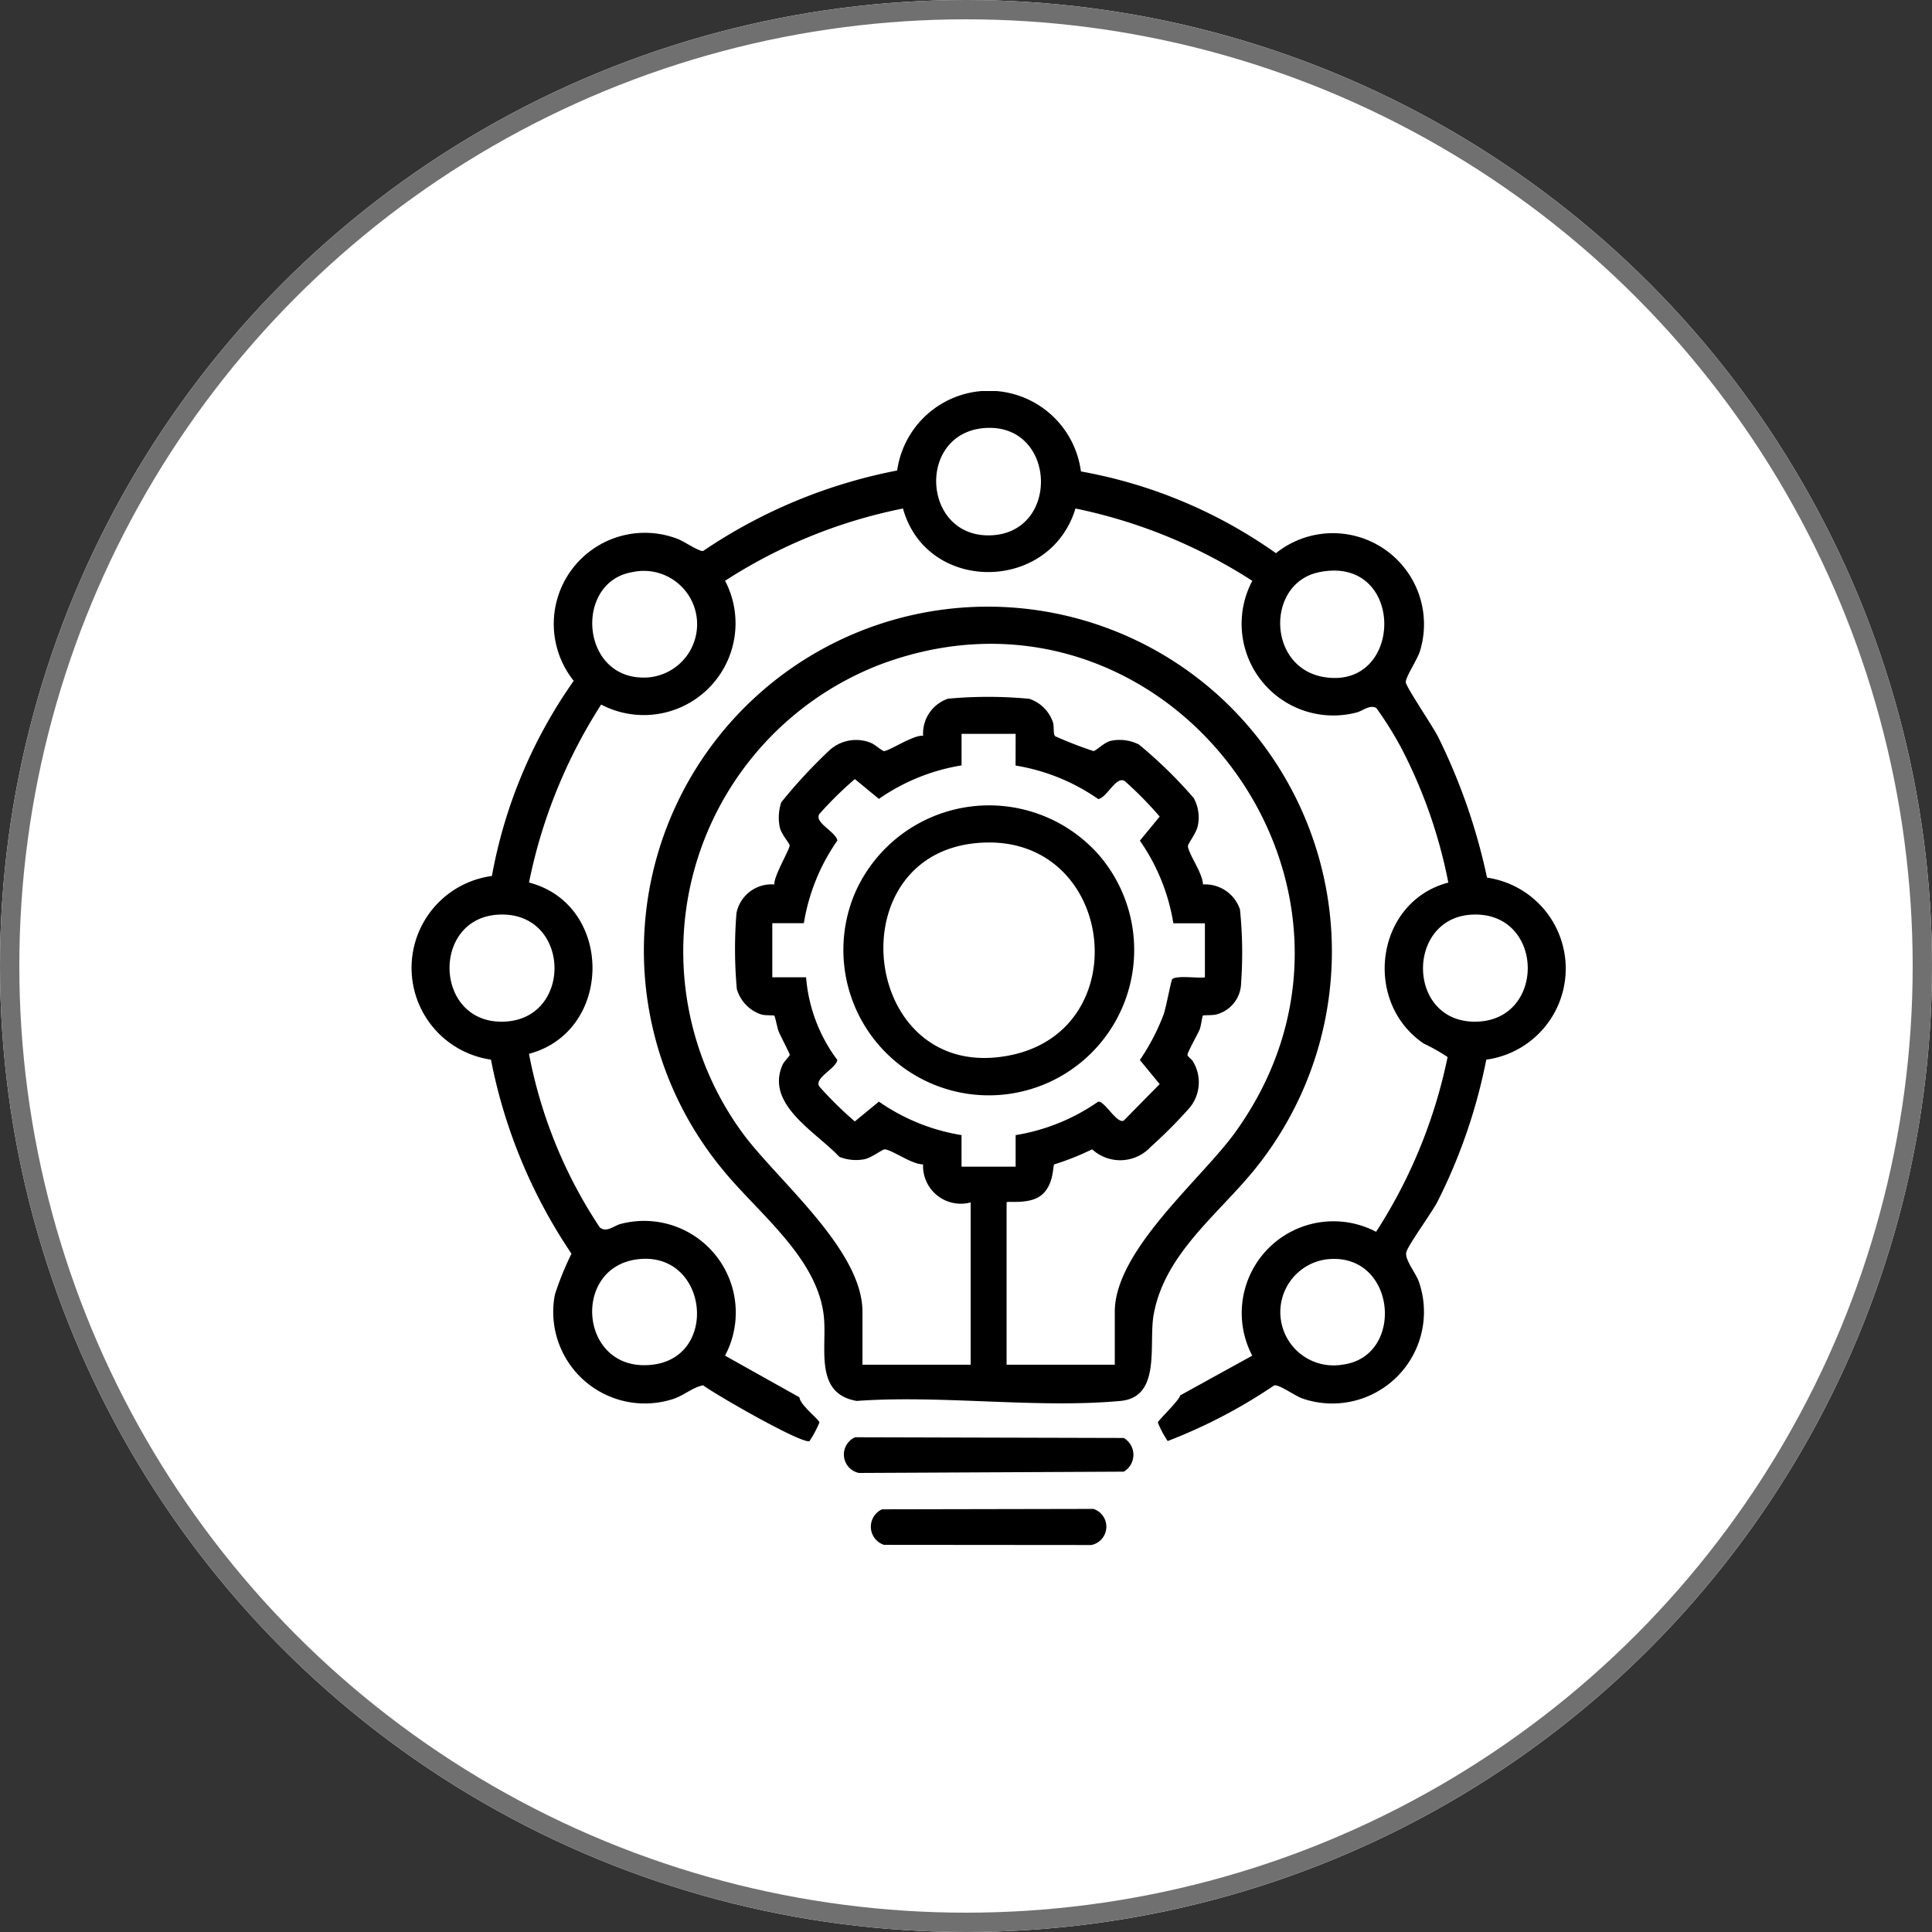
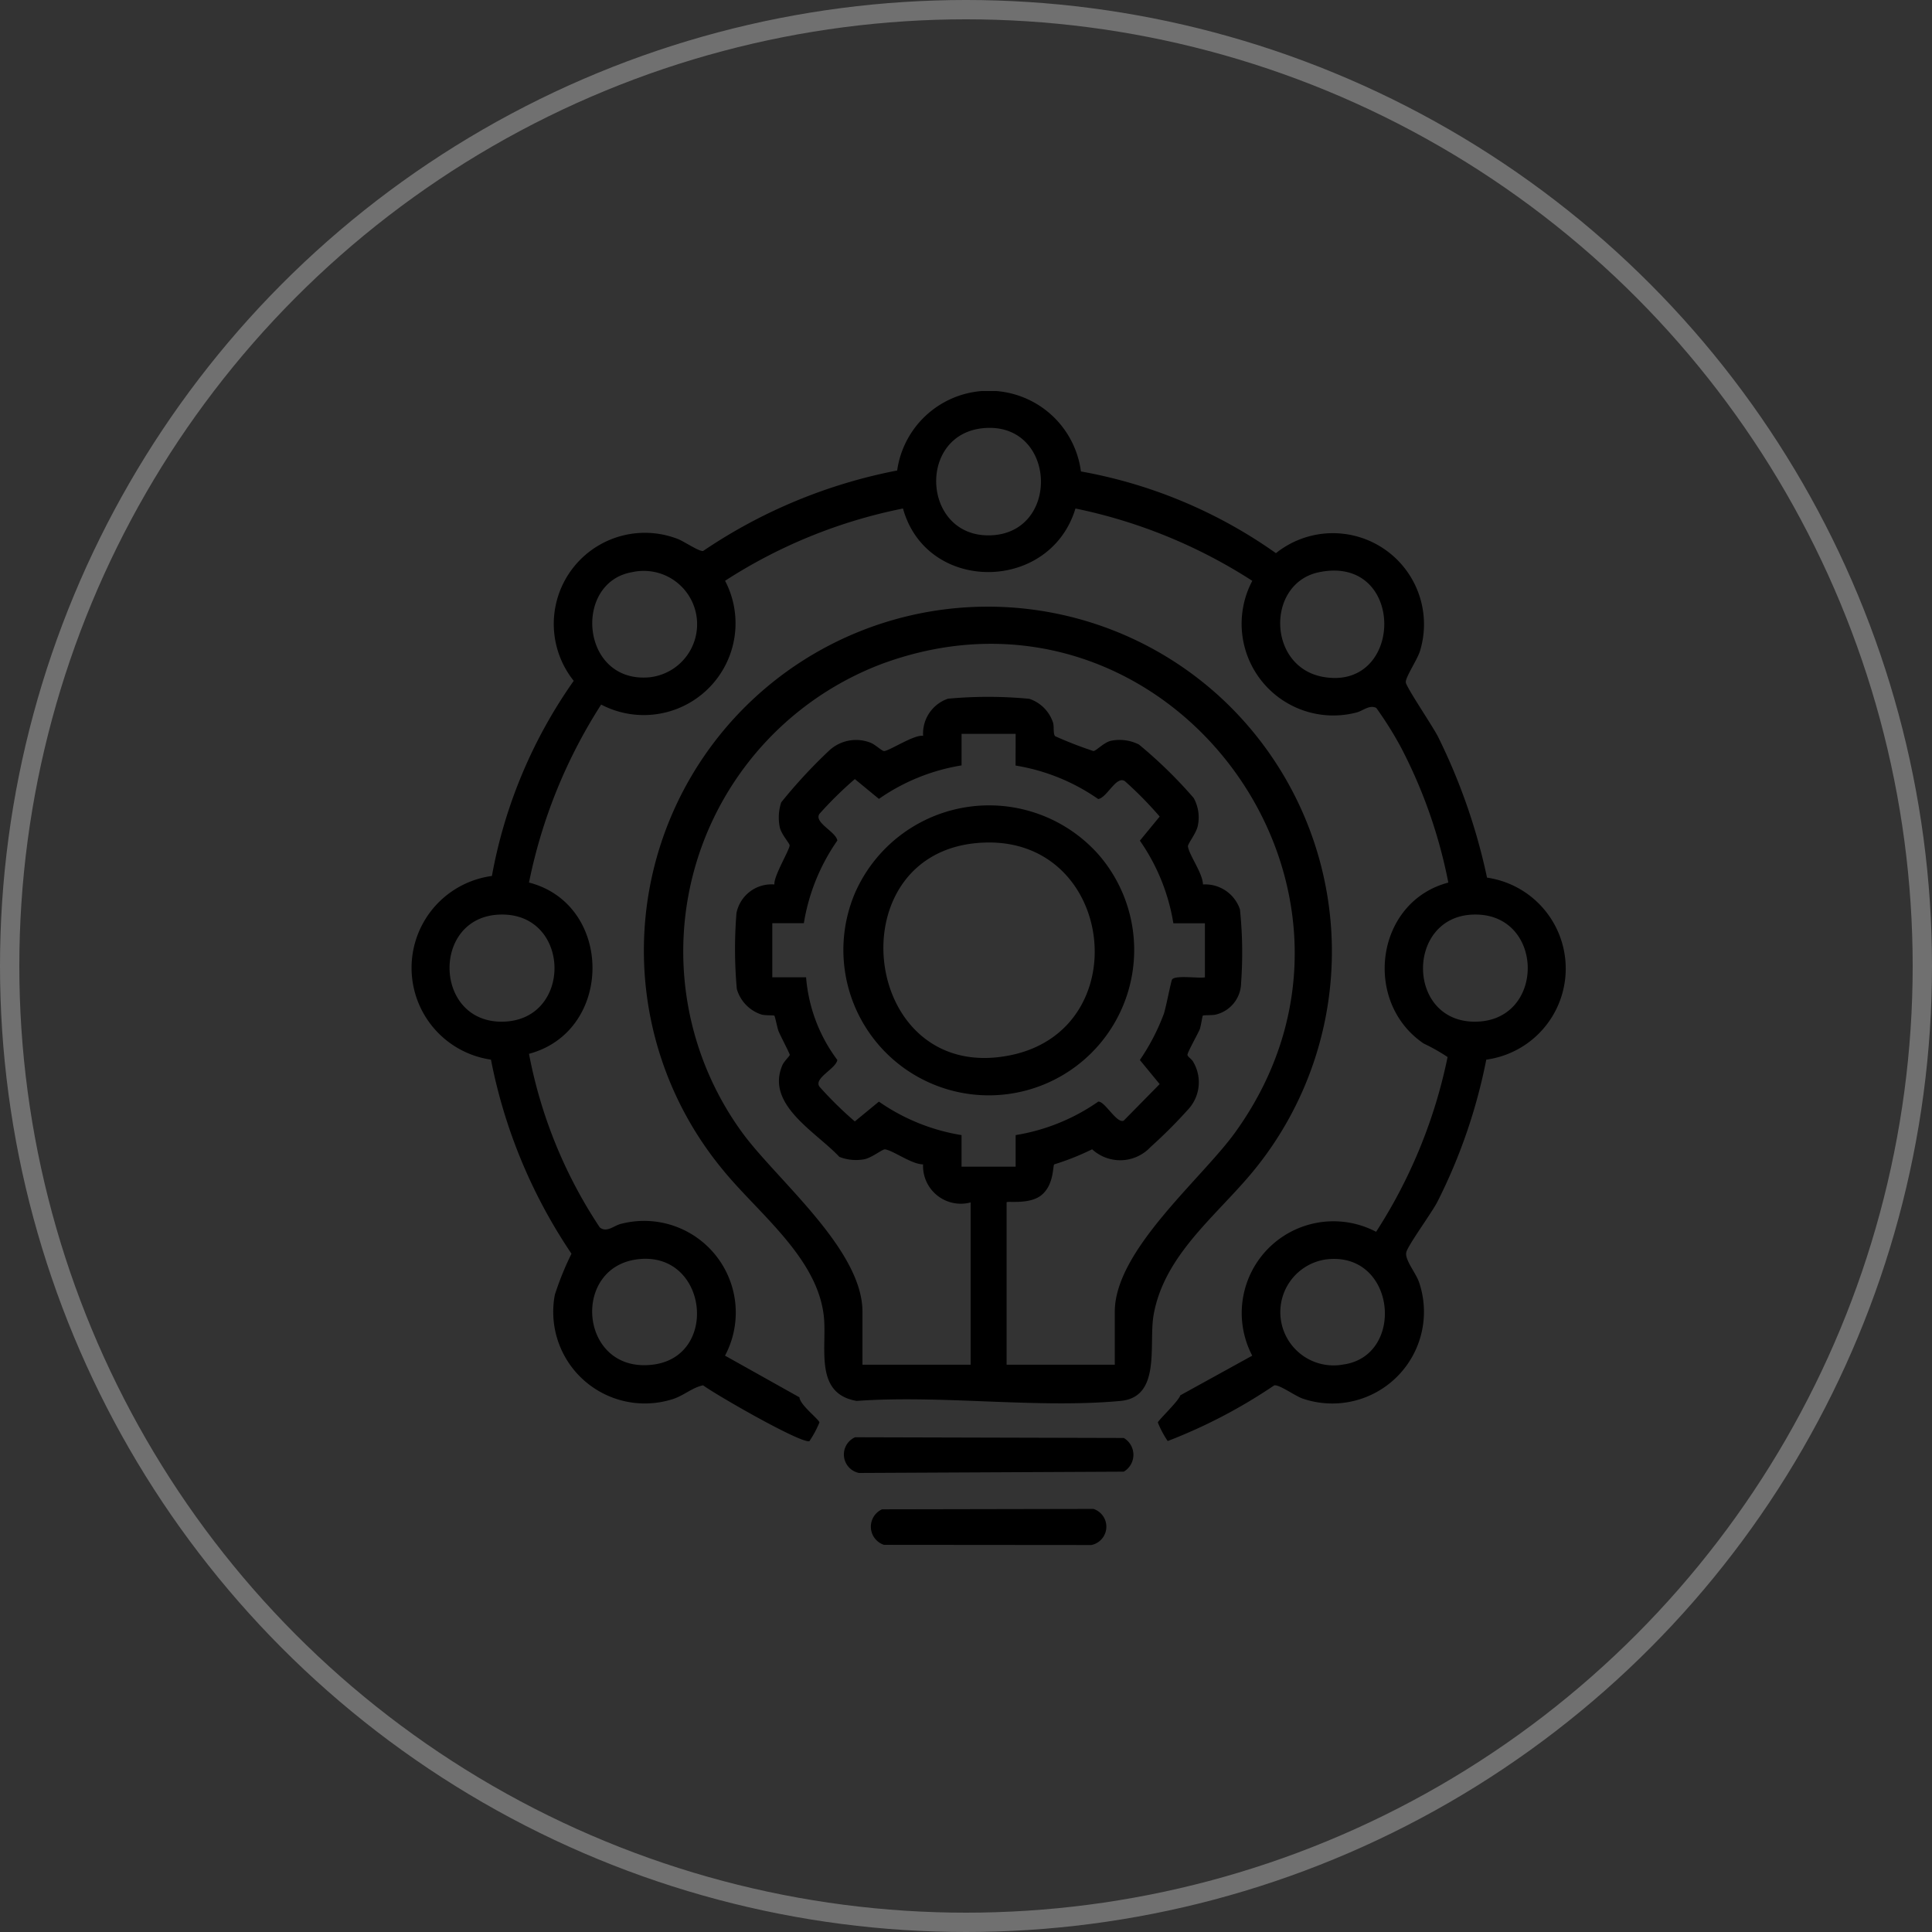
<svg xmlns="http://www.w3.org/2000/svg" width="100" height="100" viewBox="0 0 100 100">
  <rect x="0" y="0" width="100" height="100" fill="#333333" stroke="none" />
  <defs>
    <clipPath id="clip-path">
      <rect id="Rectangle_4734" data-name="Rectangle 4734" width="59.747" height="59.732" fill="none" />
    </clipPath>
  </defs>
  <g id="Group_6356" data-name="Group 6356" transform="translate(-210 -43)">
    <g id="Ellipse_34" data-name="Ellipse 34" transform="translate(210 43)" fill="#fff" stroke="#707070" stroke-width="1">
-       <circle cx="50" cy="50" r="50" stroke="none" />
      <circle cx="50" cy="50" r="49.5" fill="none" />
    </g>
    <g id="Group_11163" data-name="Group 11163" transform="translate(231.296 63.24)">
      <g id="Group_11162" data-name="Group 11162" clip-path="url(#clip-path)">
        <path id="Path_23451" data-name="Path 23451" d="M55.671,25.186a4.757,4.757,0,0,1-.037,9.421,28.455,28.455,0,0,1-2.53,7.358c-.306.588-1.5,2.215-1.607,2.6s.5,1.086.659,1.57a4.745,4.745,0,0,1-6.018,6.018c-.4-.132-1.216-.742-1.481-.686a27.377,27.377,0,0,1-5.513,2.881,5.033,5.033,0,0,1-.51-.96c.02-.118,1.071-1.1,1.163-1.407l3.723-2.052a4.748,4.748,0,0,1,6.411-6.411,26.45,26.45,0,0,0,3.7-9.045,9.51,9.51,0,0,0-1.237-.7c-3.179-2.156-2.493-7.339,1.275-8.331a25.735,25.735,0,0,0-2.43-6.958,18.45,18.45,0,0,0-1.3-2.083c-.364-.18-.7.166-1.044.243a4.746,4.746,0,0,1-5.372-6.82A26.866,26.866,0,0,0,34.37,6.08c-1.321,4.366-7.71,4.406-8.927,0a26.493,26.493,0,0,0-9.209,3.741A4.749,4.749,0,0,1,9.82,16.228,26.858,26.858,0,0,0,6.085,25.44c4.382,1.134,4.381,7.7,0,8.865A24.445,24.445,0,0,0,9.75,43.293c.372.291.733-.107,1.111-.19a4.745,4.745,0,0,1,5.37,6.825l3.852,2.157c.03.4,1,1.126,1.035,1.3a5.36,5.36,0,0,1-.521.972c-.478.105-4.833-2.4-5.5-2.893-.593.12-1.024.565-1.66.741a4.741,4.741,0,0,1-6.014-5.431,15.557,15.557,0,0,1,.861-2.123A27.237,27.237,0,0,1,4.116,34.607,4.8,4.8,0,0,1,4.165,25.1,25.369,25.369,0,0,1,8.4,15a4.716,4.716,0,0,1,5.384-7.344c.3.111,1.123.669,1.313.623A27.038,27.038,0,0,1,25.141,4.113a4.8,4.8,0,0,1,9.512.049,25.1,25.1,0,0,1,10.093,4.23,4.716,4.716,0,0,1,7.464,5.039c-.125.45-.791,1.419-.74,1.66.064.3,1.378,2.241,1.657,2.784a30.852,30.852,0,0,1,2.545,7.31M29.736,1.911c-3.586.2-3.338,5.622.185,5.559,3.672-.066,3.485-5.762-.185-5.559M11.419,9.376c-3.066.528-2.662,5.753.891,5.442a2.762,2.762,0,1,0-.891-5.442m35.566,0c-2.758.561-2.7,4.929.234,5.426,4.186.709,4.252-6.339-.234-5.426M4.542,27.1c-3.487.143-3.393,5.507.086,5.542,3.755.038,3.678-5.7-.086-5.542m50.378,0c-3.432.141-3.425,5.506.086,5.542,3.749.038,3.676-5.7-.086-5.542M11.655,44.947c-3.441.474-2.923,5.967.893,5.44,3.416-.472,2.75-5.941-.893-5.44m35.685,0a2.757,2.757,0,1,0,.893,5.44c3.236-.448,2.731-5.887-.893-5.44" transform="translate(0 0)" />
        <path id="Path_23452" data-name="Path 23452" d="M133.7,100.508a17.9,17.9,0,0,1,1.678,24.379c-1.889,2.327-4.651,4.357-5.215,7.5-.274,1.523.416,4.267-1.715,4.466-4.324.4-9.265-.318-13.655,0-2.225-.379-1.532-2.764-1.7-4.364-.319-3.057-3.422-5.369-5.23-7.6A17.8,17.8,0,0,1,133.7,100.508m-5.549,34.47v-2.74c0-3.18,4.488-6.866,6.229-9.281,9.155-12.7-3.592-29.691-18.3-24.248a15.919,15.919,0,0,0-7.218,24.248c1.78,2.446,6.229,6.043,6.229,9.281v2.74h5.6v-8.4a1.955,1.955,0,0,1-2.463-1.969c-.581,0-1.528-.705-1.963-.778-.141-.023-.707.462-1.124.521a2.363,2.363,0,0,1-1.247-.132c-1.189-1.281-3.844-2.7-2.943-4.756.084-.192.372-.458.377-.522s-.5-1.018-.581-1.229c-.06-.149-.179-.767-.217-.8s-.483,0-.69-.068a1.957,1.957,0,0,1-1.252-1.313,23.045,23.045,0,0,1-.018-3.932,1.848,1.848,0,0,1,1.962-1.479c-.042-.429.8-1.813.789-2.026-.007-.115-.446-.584-.515-.96a2.529,2.529,0,0,1,.08-1.265,26.659,26.659,0,0,1,2.464-2.664,2.042,2.042,0,0,1,2.156-.423c.223.08.588.425.695.432.249.015,1.56-.864,2.029-.787a1.907,1.907,0,0,1,1.286-1.922,22.567,22.567,0,0,1,4.21.005,1.938,1.938,0,0,1,1.226,1.223c.07.205-.007.624.122.718a20.988,20.988,0,0,0,1.971.763c.152-.009.563-.472.939-.537a2.22,2.22,0,0,1,1.418.2,23.566,23.566,0,0,1,2.832,2.766,2.071,2.071,0,0,1,.224,1.389c-.058.414-.545.986-.521,1.124.085.489.757,1.361.778,1.963a1.9,1.9,0,0,1,1.915,1.293,21.767,21.767,0,0,1,.059,3.8,1.709,1.709,0,0,1-1.28,1.635c-.2.057-.647.024-.7.063-.028.023-.1.552-.163.712-.094.229-.643,1.2-.633,1.319.009.1.242.232.3.366a2.068,2.068,0,0,1-.285,2.479,25.32,25.32,0,0,1-1.925,1.923,2.147,2.147,0,0,1-3.025.118,13.359,13.359,0,0,1-1.964.782c-.077.094-.008,1.074-.672,1.6-.63.5-1.791.273-1.791.367v8.4Zm-5.131-32.653h-2.8v1.633a10.378,10.378,0,0,0-4.277,1.733l-1.247-1.025a19.32,19.32,0,0,0-1.83,1.8c-.307.447.863.93.924,1.383a10.374,10.374,0,0,0-1.733,4.277h-1.633v2.8h1.749a8.224,8.224,0,0,0,1.616,4.277c-.061.453-1.231.936-.924,1.383a19.318,19.318,0,0,0,1.83,1.8l1.247-1.025a10.377,10.377,0,0,0,4.277,1.733v1.633h2.8v-1.633a10.376,10.376,0,0,0,4.276-1.733c.338-.033.962,1.163,1.32.982l1.859-1.889-1.025-1.247a11.175,11.175,0,0,0,1.238-2.38c.113-.33.377-1.711.429-1.787.161-.237,1.356-.052,1.7-.11v-2.8h-1.633a10.378,10.378,0,0,0-1.733-4.277l1.025-1.247a19.316,19.316,0,0,0-1.8-1.831c-.447-.307-.93.863-1.383.924a10.376,10.376,0,0,0-4.276-1.733Z" transform="translate(-91.746 -84.581)" />
        <path id="Path_23453" data-name="Path 23453" d="M192.542,464.365l13.909.037a1.01,1.01,0,0,1,0,1.744l-13.706.067a.976.976,0,0,1-.2-1.848" transform="translate(-169.582 -410.213)" />
        <path id="Path_23454" data-name="Path 23454" d="M204.5,496.2l10.935-.021a.967.967,0,0,1-.108,1.869l-10.732-.009a.989.989,0,0,1-.1-1.839" transform="translate(-180.137 -438.318)" />
        <path id="Path_23455" data-name="Path 23455" d="M204.823,186.448a7.526,7.526,0,1,1-12.57,1.976,7.578,7.578,0,0,1,12.57-1.976m-5.806-.6c-7.918.193-6.568,12.657,1.309,11,6.486-1.366,5.356-11.161-1.309-11" transform="translate(-169.279 -162.479)" />
      </g>
    </g>
  </g>
</svg>